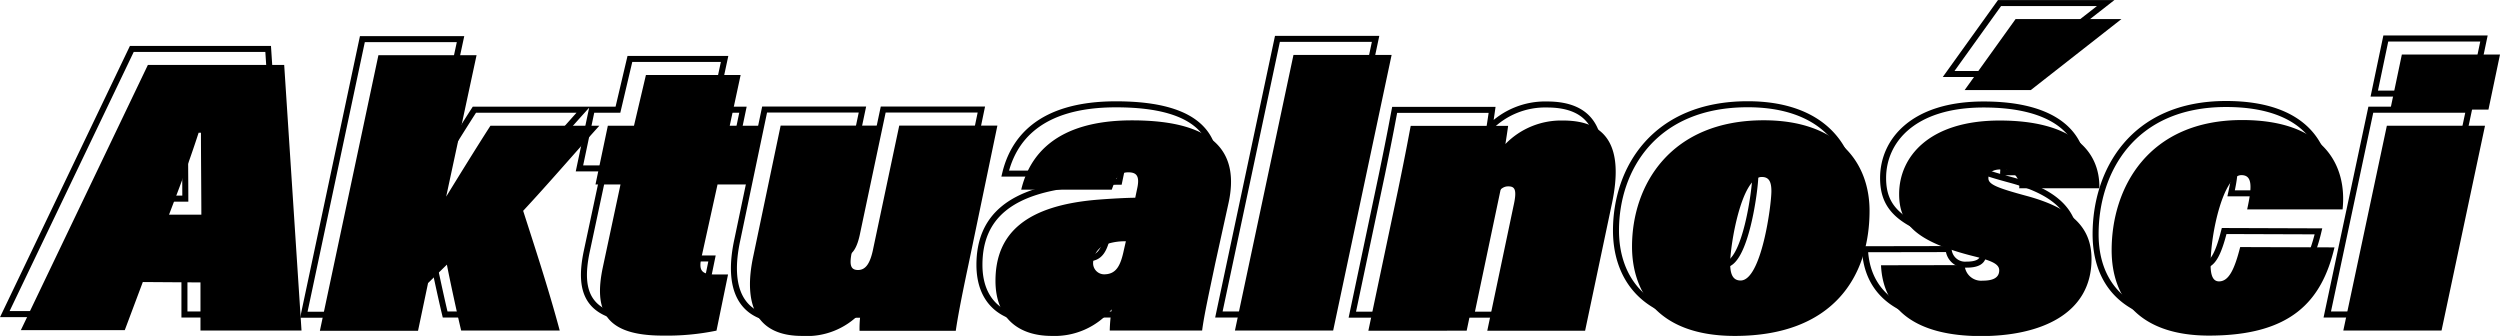
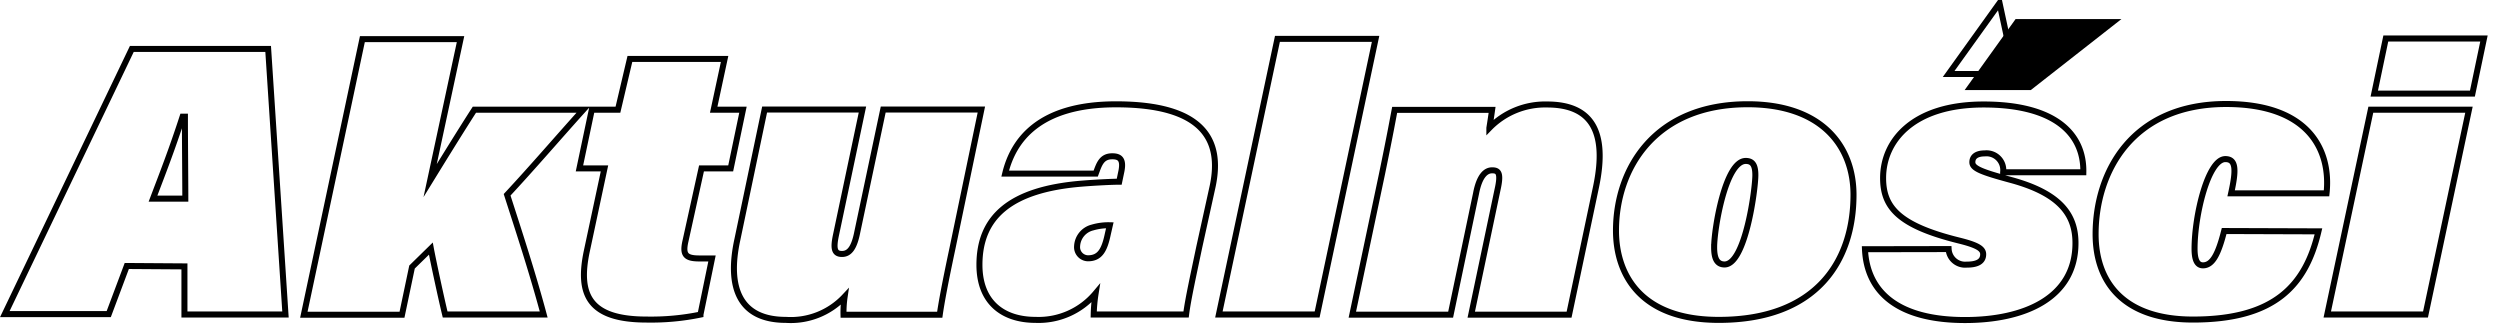
<svg xmlns="http://www.w3.org/2000/svg" viewBox="0 0 311.76 41.89">
  <defs>
    <style>.cls-1{fill:none;stroke:#000;stroke-miterlimit:10;stroke-width:.75px}</style>
  </defs>
  <g id="v3">
-     <path d="m17.81 35.17-2.25 6H2.6L18.44 8.1h17l2.16 33.12H25v-6zm7.3-8.4c0-2.16-.05-7.2-.05-10.22h-.29c-1.34 4.13-2.49 7.06-3.69 10.22zM55.64 24.52c1.39-2.26 3.69-6 5.52-8.84H74.74c-3.21 3.56-6.29 7.16-9.5 10.61 1.34 4.18 3.12 9.56 4.56 14.93H57.51C57 39.11 56 34.45 55.73 33l-2.35 2.3-1.25 5.95H39.89l7.3-34.37H59.43zM75.8 15.68h3.26l1.49-6.33H92.36L91 15.68h3.65L93.12 23H89.48l-2 9.07c-.38 1.68 0 2.16 1.73 2.16.38 0 1 0 1.58 0l-1.44 7a30.41 30.41 0 0 1-6.72.62c-7.3 0-8.59-3.22-7.44-8.59L77.38 23H74.26zM120.77 33c-1 4.7-1.39 6.91-1.58 8.25h-12a13.21 13.21 0 0 1 .14-2.25A9.2 9.2 0 0 1 100 41.89c-5.76 0-7.35-4-6.05-10l3.4-16.23h12.2l-3.31 15.7c-.34 1.63-.2 2.31.76 2.31s1.54-.82 1.92-2.79l3.22-15.22h12.24zM151.54 32.87c-.67 3.22-1.39 6.43-1.63 8.35H138.39a19.58 19.58 0 0 1 .24-2.64 9.28 9.28 0 0 1-7.49 3.31c-4.13 0-7-2.25-7-6.86 0-6 3.89-9.41 12.77-10.13 1.73-.14 3.79-.24 4.66-.24l.28-1.34c.29-1.49-.24-1.83-1.15-1.83-1.34 0-1.63 1-2.06 2.16H127.35c1-4.17 4.22-8.64 13.82-8.64 10.8 0 13.3 4.37 12.05 10.23zM140.4 30.09a7.09 7.09 0 0 0-2.16.28 2.52 2.52 0 0 0-1.92 2.31 1.39 1.39 0 0 0 1.35 1.53c1.49 0 2.06-1 2.49-3.07zM154 41.22l7.3-34.37h12.24l-7.29 34.37zM174.34 23.7c1.1-5.33 1.34-6.77 1.58-8h12.15c-.1.72-.24 1.64-.34 2.26a9.7 9.7 0 0 1 7.2-2.93c5.57 0 7.54 3.41 6.1 10.28l-3.36 15.93h-12.2l3.27-15.55c.48-2.11.14-2.45-.67-2.45s-1.59.72-2 2.88l-3.17 15.12H170.64zM233.14 26.29c0 8.21-4.56 15.6-16.8 15.6-9.94 0-12.82-5.85-12.82-11.13C203.52 23 208.37 15 219.94 15 229.2 15 233.14 20.25 233.14 26.29zm-17.38 6.53c0 1.2.24 2.16 1.3 2.16 2.59 0 3.84-9.36 3.84-11.14 0-1.24-.34-1.77-1.2-1.77C217.15 22.07 215.76 30.57 215.76 32.82zM245 33.06A2.06 2.06 0 0 0 247.25 35c1.06 0 2.06-.24 2.06-1.29 0-.72-.76-1.16-3.07-1.73-7.53-1.87-9.41-4.18-9.41-7.78 0-4.61 3.7-9.17 12.53-9.17s12.53 3.6 12.44 8.45h-10a2.09 2.09 0 0 0-2.3-2.35c-.92 0-1.54.34-1.54 1.1s1.06 1.2 4.8 2.21c6.19 1.68 8.06 4.37 8.06 7.87 0 6.92-6.48 9.6-13.77 9.6-8.26 0-12.24-3.4-12.48-8.83zM291.12 30.85c-1.58 6.72-5.42 11-15.65 11-8.64 0-12.14-4.65-12.14-10.65 0-7.78 4.56-16.23 16.27-16.23 10.28 0 13.11 5.71 12.53 11.14h-11.9c.62-2.83.67-4.27-.72-4.27-2.16 0-3.84 7-3.84 11.18 0 1.39.33 2.07 1.05 2.07 1.2 0 1.92-1.44 2.64-4.28zM297.65 15.68h12.24l-5.42 25.54H292.22zm1.87-8.88h12.24l-1.44 6.87H298.08z" />
    <path d="m15.81 33.17-2.25 6H.6L16.44 6.1h17l2.16 33.12H23v-6zm7.3-8.4c0-2.16-.05-7.2-.05-10.22h-.29c-1.34 4.13-2.49 7.06-3.69 10.22zM53.64 22.52c1.39-2.26 3.69-6 5.52-8.84H72.74c-3.21 3.56-6.29 7.16-9.5 10.61 1.34 4.18 3.12 9.56 4.56 14.93H55.51C55 37.11 54 32.45 53.73 31l-2.35 2.3-1.25 5.95H37.89l7.3-34.37H57.43zM73.8 13.68h3.26l1.49-6.33H90.36L89 13.68h3.65L91.12 21H87.48l-2 9.07c-.38 1.68 0 2.16 1.73 2.16.38 0 1 0 1.58 0l-1.44 7a30.41 30.41 0 0 1-6.72.62c-7.3 0-8.59-3.22-7.44-8.59L75.38 21H72.26zM118.77 31c-1 4.7-1.39 6.91-1.58 8.25h-12a13.21 13.21 0 0 1 .14-2.25A9.2 9.2 0 0 1 98 39.89c-5.76 0-7.35-4-6.05-10l3.4-16.23h12.2l-3.31 15.7c-.34 1.63-.2 2.31.76 2.31s1.54-.82 1.92-2.79l3.22-15.22h12.24zM149.54 30.87c-.67 3.22-1.39 6.43-1.63 8.35H136.39a19.58 19.58 0 0 1 .24-2.64 9.28 9.28 0 0 1-7.49 3.31c-4.13 0-7-2.25-7-6.86 0-6 3.89-9.41 12.77-10.13 1.73-.14 3.79-.24 4.66-.24l.28-1.34c.29-1.49-.24-1.83-1.15-1.83-1.34 0-1.63 1-2.06 2.16H125.35c1-4.17 4.22-8.64 13.82-8.64 10.8 0 13.3 4.37 12.05 10.23zM138.4 28.09a7.09 7.09 0 0 0-2.16.28 2.52 2.52 0 0 0-1.92 2.31 1.39 1.39 0 0 0 1.35 1.53c1.49 0 2.06-1 2.49-3.07zM152 39.22l7.3-34.37h12.24l-7.29 34.37zM172.34 21.7c1.1-5.33 1.34-6.77 1.58-8h12.15c-.1.72-.24 1.64-.34 2.26a9.7 9.7 0 0 1 7.2-2.93c5.57 0 7.54 3.41 6.1 10.28l-3.36 15.93h-12.2l3.27-15.55c.48-2.11.14-2.45-.67-2.45s-1.59.72-2 2.88l-3.17 15.12H168.64zM231.14 24.29c0 8.21-4.56 15.6-16.8 15.6-9.94 0-12.82-5.85-12.82-11.13C201.52 21 206.37 13 217.94 13 227.2 13 231.14 18.25 231.14 24.29zm-17.38 6.53c0 1.2.24 2.16 1.3 2.16 2.59 0 3.84-9.36 3.84-11.14 0-1.24-.34-1.77-1.2-1.77C215.15 20.07 213.76 28.57 213.76 30.82zM243 31.06A2.06 2.06 0 0 0 245.25 33c1.06 0 2.06-.24 2.06-1.29 0-.72-.76-1.16-3.07-1.73-7.53-1.87-9.41-4.18-9.41-7.78 0-4.61 3.7-9.17 12.53-9.17s12.53 3.6 12.44 8.45h-10a2.09 2.09 0 0 0-2.3-2.35c-.92 0-1.54.34-1.54 1.1s1.06 1.2 4.8 2.21c6.19 1.68 8.06 4.37 8.06 7.87 0 6.92-6.48 9.6-13.77 9.6-8.26 0-12.24-3.4-12.48-8.83zM289.12 28.85c-1.58 6.72-5.42 11-15.65 11-8.64 0-12.14-4.65-12.14-10.65 0-7.78 4.56-16.23 16.27-16.23 10.28 0 13.11 5.71 12.53 11.14h-11.9c.62-2.83.67-4.27-.72-4.27-2.16 0-3.84 7-3.84 11.18 0 1.39.33 2.07 1.05 2.07 1.2 0 1.92-1.44 2.64-4.28zM295.65 13.68h12.24l-5.42 25.54H290.22zm1.87-8.88h12.24l-1.44 6.87H296.08z" class="cls-1" />
    <path d="M251.35,2.38,245,11.23h8.25l11.3-8.85Z" />
-     <path d="M249.35.38,243,9.23h8.25L262.59.38Z" class="cls-1" />
+     <path d="M249.35.38,243,9.23h8.25Z" class="cls-1" />
  </g>
</svg>